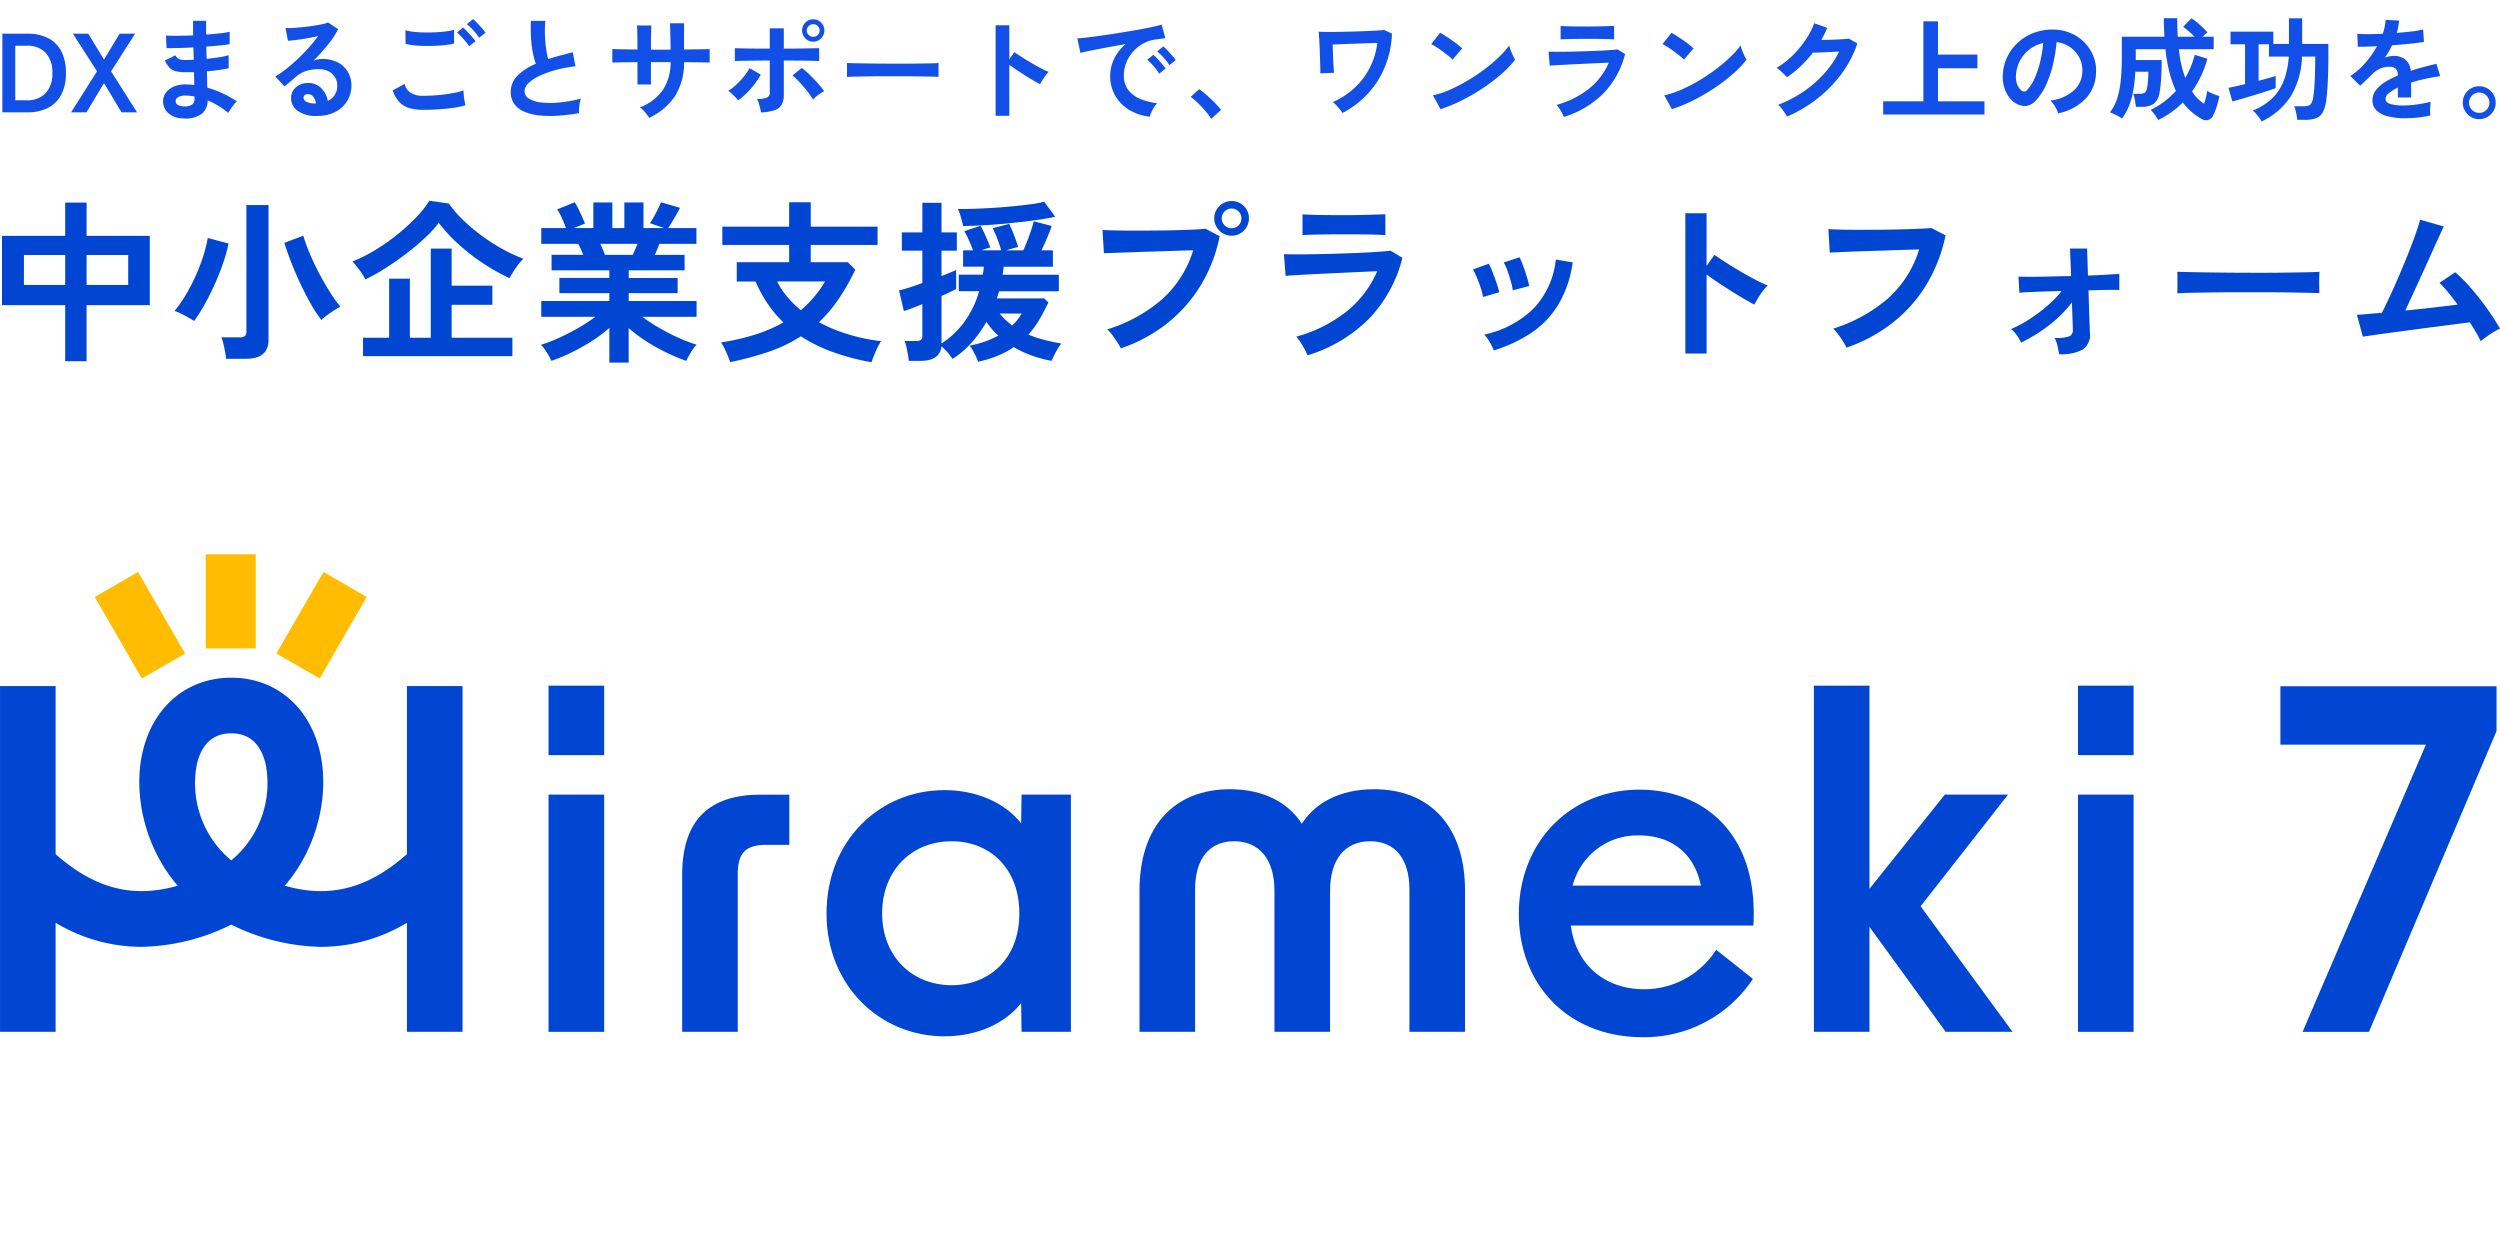
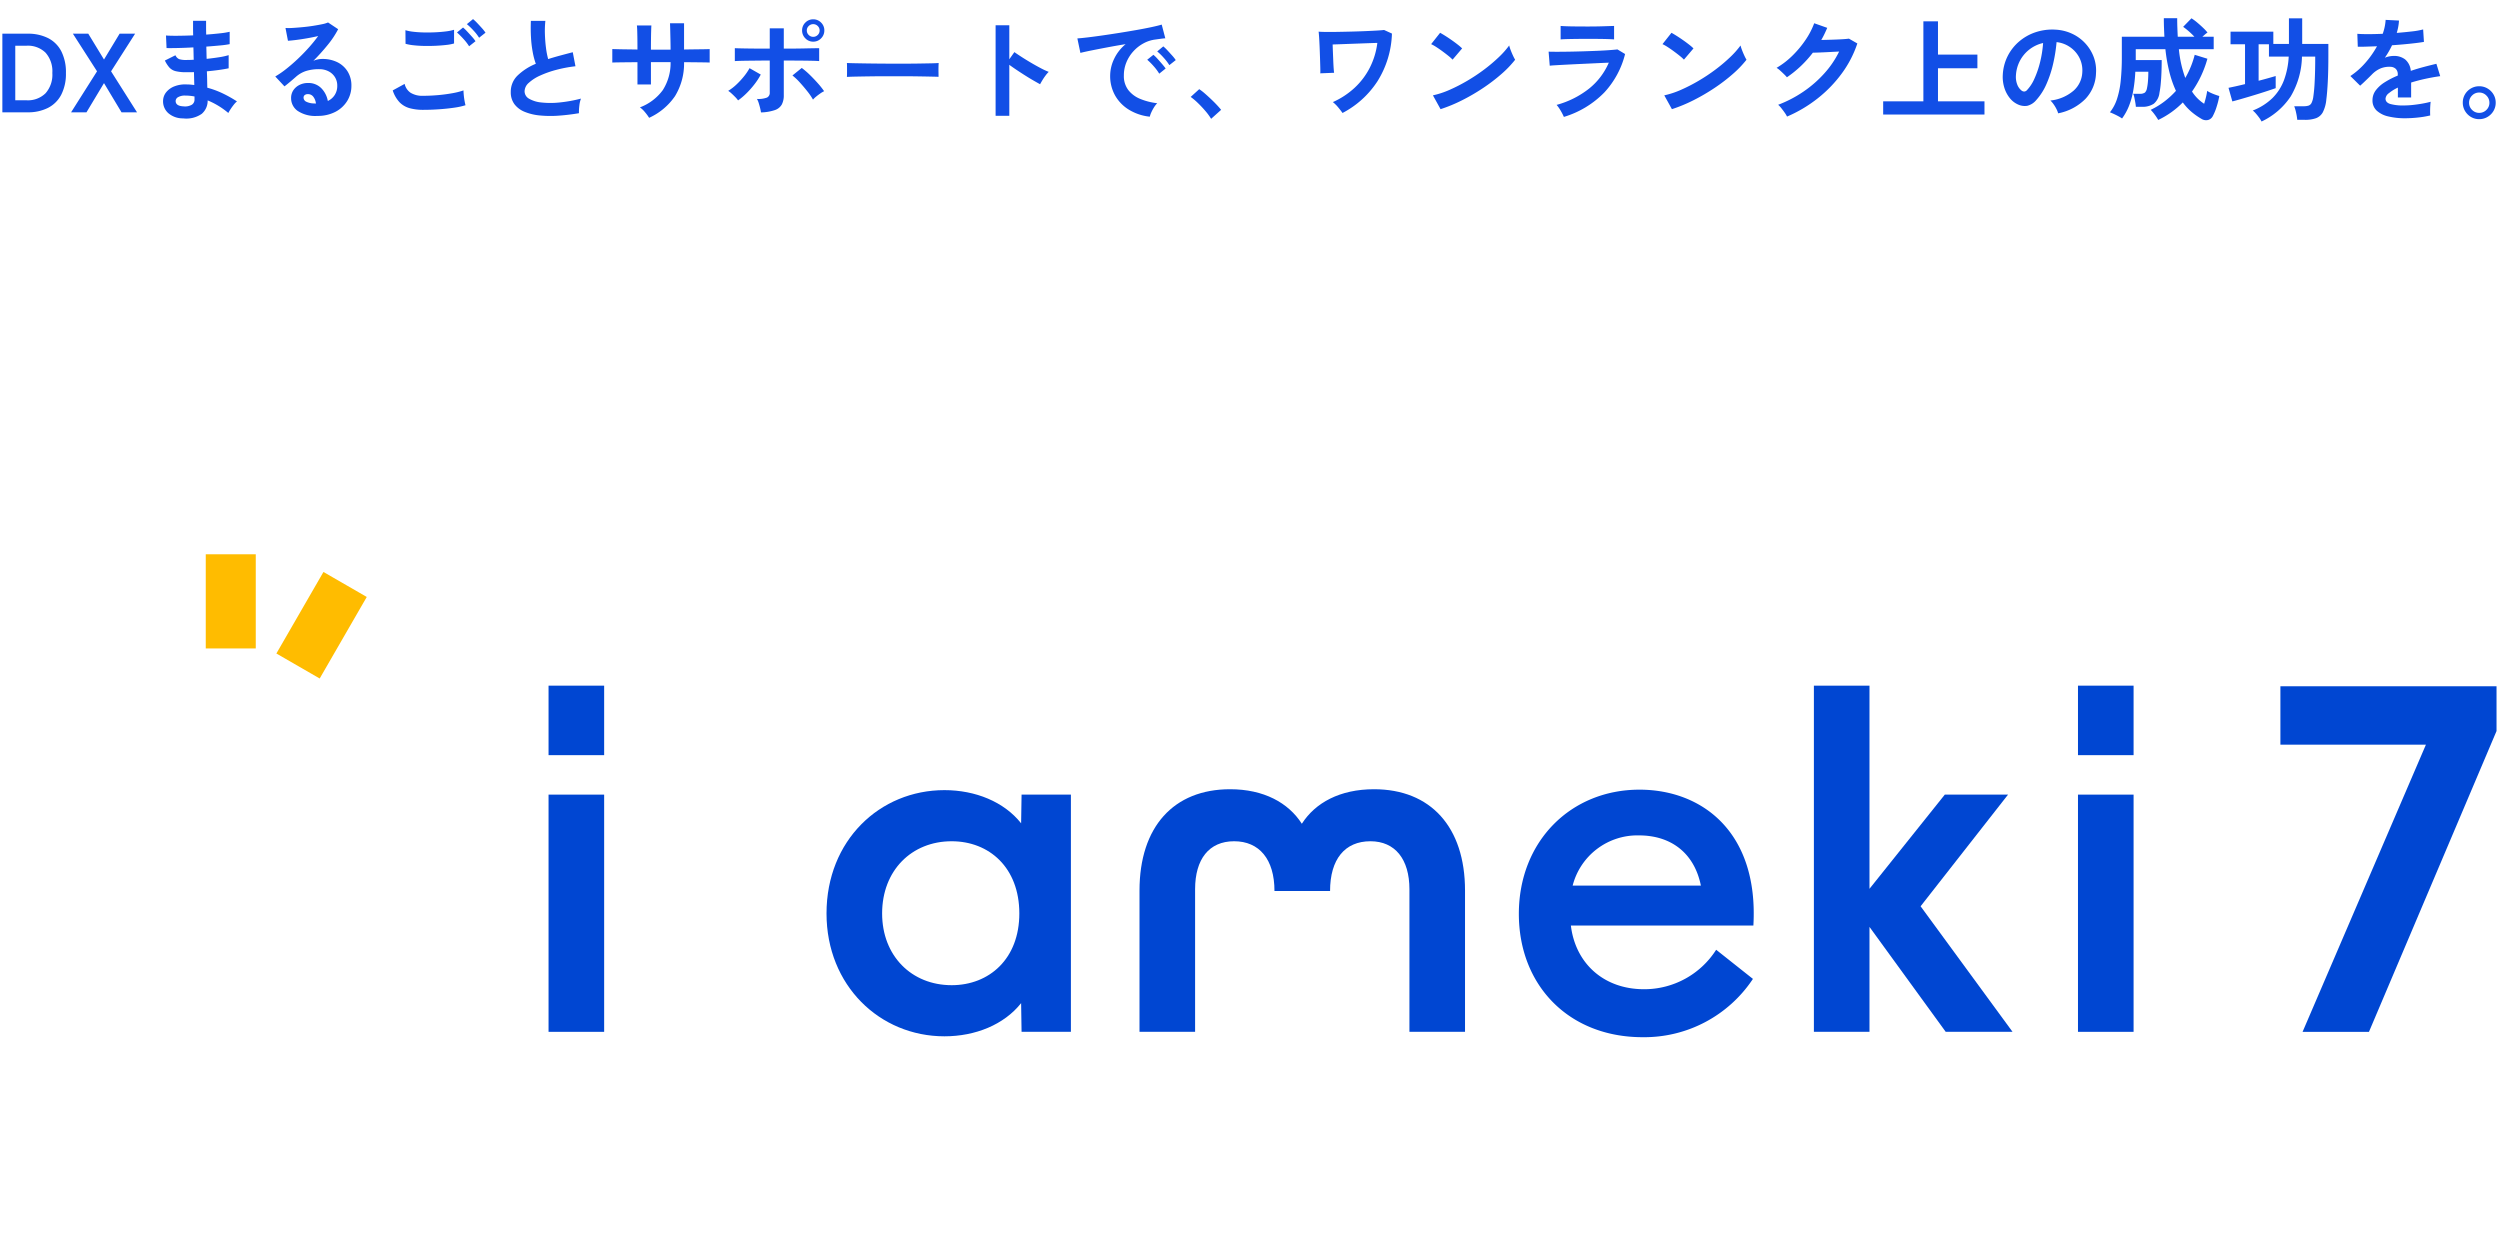
<svg xmlns="http://www.w3.org/2000/svg" width="445.206" height="220" viewBox="0 0 445.206 220">
  <g transform="translate(0 98.708)">
    <g transform="translate(0 21.978)">
      <path d="M447.289,221.5v10.4H473.2l-21.966,51.143h11.822l22.721-53.574V221.5Z" transform="translate(-41.189 -219.969)" fill="#0046d2" />
-       <path d="M246.146,248.256v3.632c-6.911,6.112-13.75,7.926-21.753,5.624,6.03-6.96,8.039-16.687,6.18-24.151-1.98-7.952-8-12.893-15.71-12.893s-13.73,4.941-15.71,12.893c-1.858,7.464.15,17.192,6.179,24.151-8,2.3-14.841.488-21.751-5.625V221.954h-9.9v61.574h9.9V264.111a29.763,29.763,0,0,0,15.268,4.288,37.455,37.455,0,0,0,16.015-3.958,37.45,37.45,0,0,0,16.015,3.958,29.767,29.767,0,0,0,15.268-4.288v19.418h9.9V221.954h-9.9Zm-37.385-12.5c.889-3.573,2.942-5.383,6.1-5.383s5.213,1.811,6.1,5.383a17.831,17.831,0,0,1-6.1,17.245A17.834,17.834,0,0,1,208.761,235.753Z" transform="translate(-173.677 -220.467)" fill="#0046d2" />
      <rect width="9.902" height="12.377" transform="translate(97.687 1.417)" fill="#0046d2" />
      <rect width="9.902" height="42.244" transform="translate(97.687 20.821)" fill="#0046d2" />
-       <path d="M255.526,248.79v27.949h9.9V248.551c0-3.673,1.438-5.112,5.032-5.112h4.153V234.5H269.5C260.476,234.5,255.526,238.888,255.526,248.79Z" transform="translate(-134.044 -213.674)" fill="#0046d2" />
      <path d="M307.5,239.866c-3.034-3.832-8.144-5.909-13.655-5.909-11.5,0-21,8.944-21,21.961,0,12.856,9.5,21.88,21,21.88,5.511,0,10.621-2.075,13.655-5.909l.08,5.11h8.785V234.756h-8.785Zm-12.377,28.828c-7.106,0-12.377-5.19-12.377-12.776,0-7.666,5.27-12.856,12.377-12.856,6.709,0,12.058,4.712,12.058,12.856C307.185,263.983,301.836,268.694,295.128,268.694Z" transform="translate(-125.656 -213.935)" fill="#0046d2" />
-       <path d="M352.164,233.85c-6.069,0-10.461,2.4-12.856,6.149-2.4-3.754-6.789-6.149-12.778-6.149-10.06,0-16.131,6.707-16.131,18.047v25.155h9.9V251.658c0-5.351,2.476-8.545,6.948-8.545s7.187,3.194,7.187,8.864v25.074h9.9V251.977c0-5.67,2.636-8.864,7.188-8.864,4.392,0,6.946,3.194,6.946,8.545v25.393h9.9V251.9C368.375,240.557,362.226,233.85,352.164,233.85Z" transform="translate(-107.473 -213.987)" fill="#0046d2" />
+       <path d="M352.164,233.85c-6.069,0-10.461,2.4-12.856,6.149-2.4-3.754-6.789-6.149-12.778-6.149-10.06,0-16.131,6.707-16.131,18.047v25.155h9.9V251.658c0-5.351,2.476-8.545,6.948-8.545s7.187,3.194,7.187,8.864h9.9V251.977c0-5.67,2.636-8.864,7.188-8.864,4.392,0,6.946,3.194,6.946,8.545v25.393h9.9V251.9C368.375,240.557,362.226,233.85,352.164,233.85Z" transform="translate(-107.473 -213.987)" fill="#0046d2" />
      <path d="M377.394,233.9c-12.217,0-21.48,9.184-21.48,22.121,0,12.7,8.862,21.959,22.039,21.959A23.207,23.207,0,0,0,397.6,267.6l-6.547-5.19a15.172,15.172,0,0,1-12.856,7.028c-7.188,0-12.218-4.632-13.017-11.339h32.5C398.636,241.49,388.574,233.9,377.394,233.9Zm-11.9,17.089a11.9,11.9,0,0,1,11.819-8.944c5.59,0,9.821,3.035,11.02,8.944Z" transform="translate(-85.434 -213.961)" fill="#0046d2" />
      <path d="M425.89,240.825H414.63L401.215,257.6V221.422h-9.9v61.647h9.9V264.383l13.575,18.686h11.9L410.318,260.71Z" transform="translate(-68.293 -220.005)" fill="#0046d2" />
      <rect width="9.902" height="42.244" transform="translate(370.052 20.821)" fill="#0046d2" />
      <rect width="9.902" height="12.377" transform="translate(370.052 1.417)" fill="#0046d2" />
    </g>
-     <rect width="8.905" height="16.769" transform="translate(16.875 7.599) rotate(-29.991)" fill="#ffbc00" />
    <rect width="8.905" height="16.768" transform="translate(36.642)" fill="#ffbc00" />
    <rect width="16.767" height="8.905" transform="translate(49.218 17.669) rotate(-60.001)" fill="#ffbc00" />
  </g>
  <path d="M1.42,0V-14h4.5a7.9,7.9,0,0,1,3.63.78,5.406,5.406,0,0,1,2.36,2.34A8.191,8.191,0,0,1,12.74-7a8.143,8.143,0,0,1-.83,3.86A5.465,5.465,0,0,1,9.55-.79,7.817,7.817,0,0,1,5.92,0Zm2.3-2.14H5.74A4.472,4.472,0,0,0,9.11-3.39,4.985,4.985,0,0,0,10.32-7a4.979,4.979,0,0,0-1.21-3.62,4.492,4.492,0,0,0-3.37-1.24H3.72ZM13.66,0l4.62-7.3L13.98-14h2.74l2.8,4.6L22.3-14h2.76L20.78-7.3,25.4,0H22.64L19.52-5.2,16.4,0ZM33.6,1.08A3.928,3.928,0,0,1,30.96.14a2.8,2.8,0,0,1-.92-2.18,2.509,2.509,0,0,1,.56-1.54,3.515,3.515,0,0,1,1.5-1.06,5.3,5.3,0,0,1,2.22-.32q.34,0,.65.03t.63.07l-.06-2.3q-.34.02-.69.02h-.69a7.422,7.422,0,0,1-1.89-.19,2.257,2.257,0,0,1-1.1-.64,5.555,5.555,0,0,1-.81-1.25l1.88-.94a1.361,1.361,0,0,0,.66.69,3.929,3.929,0,0,0,1.3.15q.3,0,.63-.01t.67-.03q-.02-.54-.03-1.1t-.03-1.1q-1.46.08-2.76.11t-2.02.01l-.1-2.24q.7.06,2.02.05t2.82-.07q-.02-.72-.02-1.38V-16.3H37.7v1.16q0,.62.02,1.3,1.36-.1,2.5-.23a13.375,13.375,0,0,0,1.68-.27v2.2a15.259,15.259,0,0,1-1.67.23q-1.13.11-2.49.21.02.54.03,1.09t.03,1.09q1.18-.12,2.24-.29a11.774,11.774,0,0,0,1.68-.37v2.34q-.74.16-1.75.3t-2.13.24q.04.8.05,1.54t.03,1.38a15.925,15.925,0,0,1,2.8,1.04,22.159,22.159,0,0,1,2.48,1.4,3.477,3.477,0,0,0-.57.59q-.31.39-.57.79a7.234,7.234,0,0,0-.4.68,13.754,13.754,0,0,0-3.68-2.24A3.056,3.056,0,0,1,36.93.27,4.786,4.786,0,0,1,33.6,1.08Zm.08-2.14a2.407,2.407,0,0,0,1.5-.3,1.066,1.066,0,0,0,.46-.9v-.56q-.42-.08-.83-.12T34-2.98a2.4,2.4,0,0,0-1.28.28.8.8,0,0,0-.44.68Q32.28-1.12,33.68-1.06ZM57.52.64a5.641,5.641,0,0,1-3.54-.91A2.758,2.758,0,0,1,52.84-2.5a2.482,2.482,0,0,1,.42-1.46,2.82,2.82,0,0,1,1.1-.93,3.3,3.3,0,0,1,1.46-.33,3.212,3.212,0,0,1,2.39.92,4.31,4.31,0,0,1,1.17,2.28,2.891,2.891,0,0,0,1.21-1.04,2.943,2.943,0,0,0,.47-1.68,2.836,2.836,0,0,0-.4-1.5,2.868,2.868,0,0,0-1.13-1.05,3.533,3.533,0,0,0-1.69-.39,7.6,7.6,0,0,0-2.33.32,5.055,5.055,0,0,0-1.79,1.02q-.36.32-.95.82t-1.11.9L50.02-6.38A16.648,16.648,0,0,0,51.94-7.7Q52.96-8.5,54-9.48t1.98-2.03a26.053,26.053,0,0,0,1.68-2.07q-.86.2-1.87.38t-1.94.3q-.93.12-1.57.16l-.44-2.28a10.263,10.263,0,0,0,1.35-.01q.81-.05,1.75-.14t1.83-.23q.89-.14,1.6-.29A5.12,5.12,0,0,0,59.42-16l1.8,1.2a16.148,16.148,0,0,1-1.87,2.81A36.316,36.316,0,0,1,56.8-9.16a3.506,3.506,0,0,1,.76-.25,3.908,3.908,0,0,1,.82-.09,5.89,5.89,0,0,1,2.74.6,4.473,4.473,0,0,1,1.81,1.67,4.7,4.7,0,0,1,.65,2.49,5.09,5.09,0,0,1-.75,2.72A5.356,5.356,0,0,1,60.72-.08,6.746,6.746,0,0,1,57.52.64Zm-.26-2.2a2.409,2.409,0,0,0-.47-1.22,1.185,1.185,0,0,0-.97-.46.893.893,0,0,0-.54.16.555.555,0,0,0-.22.48.815.815,0,0,0,.45.7,3.242,3.242,0,0,0,1.51.32.378.378,0,0,0,.12.02ZM76.36-.44a8.993,8.993,0,0,1-2.39-.29,4.009,4.009,0,0,1-1.8-1.04A5.542,5.542,0,0,1,70.94-3.9l2.12-1.16a2.578,2.578,0,0,0,1.06,1.58,3.974,3.974,0,0,0,2.24.54q1.28,0,2.64-.12t2.56-.34a12.852,12.852,0,0,0,1.98-.5q0,.32.05.84t.14,1.02q.09.5.17.78a12.634,12.634,0,0,1-2.04.44q-1.24.18-2.67.28T76.36-.44ZM73.22-12.2l-.02-2.42a8.115,8.115,0,0,0,1.45.28q.87.1,1.88.12t2.03-.03q1.02-.05,1.88-.16a8.106,8.106,0,0,0,1.42-.29v2.44A7.477,7.477,0,0,1,80.5-12q-.86.1-1.88.15t-2.06.03q-1.04-.02-1.92-.12A8.571,8.571,0,0,1,73.22-12.2Zm11.32.44a8.853,8.853,0,0,0-1.02-1.32,15.208,15.208,0,0,0-1.14-1.14l1.08-.88a7.331,7.331,0,0,1,.73.7q.43.46.85.93a6.907,6.907,0,0,1,.64.81Zm1.78-1.52a8.485,8.485,0,0,0-1.02-1.31,11.426,11.426,0,0,0-1.16-1.11l1.1-.9a7.864,7.864,0,0,1,.73.69q.43.45.85.92a6.906,6.906,0,0,1,.64.81ZM104.1.16a36.419,36.419,0,0,1-3.66.44A19.5,19.5,0,0,1,97.12.56a9.436,9.436,0,0,1-2.7-.65,4.27,4.27,0,0,1-1.81-1.36,3.524,3.524,0,0,1-.65-2.17,3.991,3.991,0,0,1,1.21-2.93,10.321,10.321,0,0,1,3.25-2.09,12.921,12.921,0,0,1-.55-2.07,20.223,20.223,0,0,1-.31-2.64q-.08-1.43-.02-2.93h2.58a16.974,16.974,0,0,0-.08,2.37q.04,1.27.19,2.43a13.823,13.823,0,0,0,.39,2q1-.32,2.11-.62t2.27-.6l.48,2.5a23.5,23.5,0,0,0-3.38.63,17.915,17.915,0,0,0-2.9,1.02,7.512,7.512,0,0,0-2.03,1.3,2.059,2.059,0,0,0-.75,1.49,1.52,1.52,0,0,0,.8,1.34,5.4,5.4,0,0,0,2.2.67,15.134,15.134,0,0,0,3.21,0,24.657,24.657,0,0,0,3.83-.69,5.068,5.068,0,0,0-.29,1.28A8.93,8.93,0,0,0,104.1.16Zm12.5.82a9.37,9.37,0,0,0-.72-.98,4.675,4.675,0,0,0-.92-.88,8.932,8.932,0,0,0,4.07-3.07,8.935,8.935,0,0,0,1.39-4.99h-3.5v3.98h-2.4V-8.92q-.98,0-1.89.01l-1.6.02q-.69.01-.99.03v-2.4q.22,0,.89.02t1.62.03q.95.01,1.97.03,0-.92-.01-1.78t-.03-1.53q-.02-.67-.06-.97H117q-.02.3-.04.98t-.03,1.55q-.01.87-.01,1.77h3.5q0-.7-.02-1.6t-.04-1.75q-.02-.85-.04-1.35h2.5v4.68q.98-.02,1.89-.03l1.62-.02q.71-.01,1.05-.03v2.4q-.32-.02-1.03-.03l-1.63-.02q-.92-.01-1.9-.01a11.143,11.143,0,0,1-1.62,6.05A11.2,11.2,0,0,1,116.6.98ZM136.52.02a7.377,7.377,0,0,0-.15-.75q-.11-.45-.25-.9a3.468,3.468,0,0,0-.32-.75,4.378,4.378,0,0,0,1.8-.25.933.933,0,0,0,.48-.91V-9.22q-.92,0-1.91.01l-1.88.02q-.89.01-1.53.03t-.9.04v-2.3q.4.02,1.37.04t2.25.03q1.28.01,2.6.01v-3.62h2.5v3.62q1,0,2.01-.01t1.89-.03q.88-.02,1.52-.03t.88-.01v2.3q-.36-.04-1.32-.06t-2.26-.03q-1.3-.01-2.72-.01v6.16a3.519,3.519,0,0,1-.35,1.66A2.221,2.221,0,0,1,139-.4,8.3,8.3,0,0,1,136.52.02Zm-4.08-2.14a4.824,4.824,0,0,0-.5-.59q-.32-.33-.66-.64a4.19,4.19,0,0,0-.6-.47,8.8,8.8,0,0,0,1.48-1.14,14.239,14.239,0,0,0,1.33-1.44,9.925,9.925,0,0,0,.99-1.46l2,1.14a11.774,11.774,0,0,1-1.11,1.71,15.912,15.912,0,0,1-1.43,1.62A11.878,11.878,0,0,1,132.44-2.12Zm13.34-.14a10.693,10.693,0,0,0-1-1.47q-.64-.81-1.34-1.58a10.589,10.589,0,0,0-1.32-1.25l1.66-1.34a13.9,13.9,0,0,1,1.44,1.24q.76.74,1.44,1.51a14.109,14.109,0,0,1,1.1,1.39,4.865,4.865,0,0,0-.69.41q-.39.27-.74.56A4.258,4.258,0,0,0,145.78-2.26Zm.04-10.32a1.892,1.892,0,0,1-1.4-.59,1.941,1.941,0,0,1-.58-1.41,1.908,1.908,0,0,1,.58-1.4,1.908,1.908,0,0,1,1.4-.58,1.908,1.908,0,0,1,1.4.58,1.908,1.908,0,0,1,.58,1.4,1.941,1.941,0,0,1-.58,1.41A1.892,1.892,0,0,1,145.82-12.58Zm0-.86a1.111,1.111,0,0,0,.8-.33,1.085,1.085,0,0,0,.34-.81,1.062,1.062,0,0,0-.34-.79,1.111,1.111,0,0,0-.8-.33,1.111,1.111,0,0,0-.8.33,1.062,1.062,0,0,0-.34.79,1.085,1.085,0,0,0,.34.81A1.111,1.111,0,0,0,145.82-13.44Zm6,7.14q.02-.28.02-.76v-.96q0-.48-.02-.76.38.02,1.35.04t2.32.04q1.35.02,2.89.03t3.08.01q1.54,0,2.91-.02t2.37-.04q1-.02,1.42-.06-.02.26-.03.74t0,.97q.01.49.01.75-.5-.02-1.47-.04t-2.26-.04q-1.29-.02-2.74-.02h-2.93q-1.48,0-2.82.02t-2.41.04Q152.44-6.34,151.82-6.3ZM178.3.62V-15.5h2.44v6.06l.9-1.28q.48.34,1.27.85t1.69,1.04q.9.53,1.74.97a13.5,13.5,0,0,0,1.42.66,4.789,4.789,0,0,0-.55.63,9.8,9.8,0,0,0-.57.84q-.26.43-.42.73-.48-.26-1.19-.67t-1.5-.91q-.79-.5-1.52-.99t-1.27-.89V.62Zm27.46.16a8.9,8.9,0,0,1-3.68-1.22,7.042,7.042,0,0,1-2.49-2.54,7.056,7.056,0,0,1-.89-3.56,7,7,0,0,1,.69-2.94,7.63,7.63,0,0,1,2.07-2.66q-1.6.26-3.19.56t-2.88.56q-1.29.26-1.99.44l-.54-2.58q.66-.04,1.83-.18t2.64-.35q1.47-.21,3.04-.46t3.04-.51q1.47-.26,2.64-.51t1.83-.45l.64,2.44q-.32.02-.77.08t-1.01.14a5.974,5.974,0,0,0-2.1.68,6.817,6.817,0,0,0-1.79,1.4,6.685,6.685,0,0,0-1.25,1.96,6.107,6.107,0,0,0-.46,2.38,4.092,4.092,0,0,0,.78,2.56,5.117,5.117,0,0,0,2.13,1.59,11.15,11.15,0,0,0,3.03.77,4.178,4.178,0,0,0-.58.75,7.374,7.374,0,0,0-.48.9A3.747,3.747,0,0,0,205.76.78Zm3.48-9.18a9.193,9.193,0,0,0-1.01-1.32,10.344,10.344,0,0,0-1.15-1.12l1.08-.9a7.331,7.331,0,0,1,.73.7q.43.46.85.93a6.907,6.907,0,0,1,.64.81Zm-1.8,1.52a8.923,8.923,0,0,0-1-1.34,11.43,11.43,0,0,0-1.14-1.14l1.1-.88a6.718,6.718,0,0,1,.72.7q.42.46.83.94a10.171,10.171,0,0,1,.63.8Zm9.24,8.04a10.22,10.22,0,0,0-1.01-1.38q-.63-.74-1.32-1.41a11.3,11.3,0,0,0-1.31-1.11l1.52-1.38a9.243,9.243,0,0,1,1,.77q.54.47,1.1,1t1.03,1.03q.47.5.77.88ZM240.08.12q-.32-.46-.78-1.01a6.486,6.486,0,0,0-.94-.93,14.172,14.172,0,0,0,3.89-2.56,12.806,12.806,0,0,0,2.7-3.59,13.342,13.342,0,0,0,1.33-4.39q-.78.02-1.84.06l-2.19.08q-1.13.04-2.17.08t-1.76.06q.02.66.05,1.42t.06,1.5q.03.74.07,1.31t.08.81l-2.46.1q.02-.28,0-1.03t-.05-1.72q-.03-.97-.07-1.94t-.09-1.72q-.05-.75-.09-1.01.42.04,1.3.05t2.03-.01q1.15-.02,2.4-.05t2.43-.08q1.18-.05,2.1-.1t1.4-.11l1.4.64a16.9,16.9,0,0,1-2.59,8.51A16.535,16.535,0,0,1,240.08.12Zm17.46-.68-1.36-2.46a15.365,15.365,0,0,0,2.99-.99,30.057,30.057,0,0,0,3.15-1.62,31.7,31.7,0,0,0,3-2,28.7,28.7,0,0,0,2.57-2.17,15.494,15.494,0,0,0,1.87-2.1,6.9,6.9,0,0,0,.27.84q.19.5.41.97a7.618,7.618,0,0,0,.38.73,18.8,18.8,0,0,1-2.45,2.55,31.25,31.25,0,0,1-3.25,2.48,35.427,35.427,0,0,1-3.72,2.17A26.9,26.9,0,0,1,257.54-.56Zm2.14-8.82a7.182,7.182,0,0,0-.73-.66q-.47-.38-1.04-.8t-1.11-.77a7.282,7.282,0,0,0-.94-.53l1.6-2.02q.4.22.94.56t1.11.74q.57.4,1.07.79a8.853,8.853,0,0,1,.8.69ZM279.5.82q-.12-.28-.33-.68t-.47-.8a4.978,4.978,0,0,0-.5-.66A16.135,16.135,0,0,0,284-4.23a11.994,11.994,0,0,0,3.5-4.61q-1,.04-2.27.1l-2.58.12q-1.31.06-2.48.12t-2.02.11q-.85.05-1.17.09l-.2-2.5q.52.02,1.48.02t2.16-.02q1.2-.02,2.48-.06t2.49-.09q1.21-.05,2.17-.12t1.48-.13l1.36.82a15.612,15.612,0,0,1-3.7,6.85A16.848,16.848,0,0,1,279.5.82Zm-.58-13.8v-2.4q.76.06,1.98.08t2.82.02q1.54,0,2.76-.04t1.96-.06v2.4q-.76-.06-1.91-.08t-2.81-.02q-.9,0-1.83.01t-1.72.03Q279.38-13.02,278.92-12.98ZM298.74-.56l-1.36-2.46a15.366,15.366,0,0,0,2.99-.99,30.053,30.053,0,0,0,3.15-1.62,31.691,31.691,0,0,0,3-2,28.7,28.7,0,0,0,2.57-2.17,15.5,15.5,0,0,0,1.87-2.1,6.9,6.9,0,0,0,.27.84q.19.5.41.97a7.618,7.618,0,0,0,.38.73,18.8,18.8,0,0,1-2.45,2.55,31.25,31.25,0,0,1-3.25,2.48,35.43,35.43,0,0,1-3.72,2.17A26.9,26.9,0,0,1,298.74-.56Zm2.14-8.82a7.182,7.182,0,0,0-.73-.66q-.47-.38-1.04-.8T298-11.61a7.285,7.285,0,0,0-.94-.53l1.6-2.02q.4.22.94.56t1.11.74q.57.4,1.07.79a8.848,8.848,0,0,1,.8.69ZM319.24.76a4.818,4.818,0,0,0-.42-.7q-.28-.4-.59-.79a4.352,4.352,0,0,0-.57-.61,21.458,21.458,0,0,0,4.51-2.35,20.53,20.53,0,0,0,3.72-3.25,16.82,16.82,0,0,0,2.63-3.88q-.84.04-1.79.09t-1.73.08q-.78.03-1.16.03a20.3,20.3,0,0,1-2.15,2.39,19.33,19.33,0,0,1-2.47,1.99,6.739,6.739,0,0,0-.51-.54q-.33-.32-.68-.64a4.165,4.165,0,0,0-.65-.5,14.26,14.26,0,0,0,2.8-2.15,17.978,17.978,0,0,0,2.34-2.8,13.845,13.845,0,0,0,1.56-2.99l2.32.82q-.24.56-.5,1.1t-.56,1.06q.86-.02,1.87-.05t1.85-.08q.84-.05,1.2-.11l1.5.86a19.232,19.232,0,0,1-2.77,5.34,22.79,22.79,0,0,1-4.32,4.46A24.065,24.065,0,0,1,319.24.76ZM336.36.4V-1.96h7.16V-16.2h2.6v5.92h7.02v2.44h-7.02v5.88h8.28V.4ZM367.52.18a3.847,3.847,0,0,0-.3-.76,6.52,6.52,0,0,0-.51-.85,4.309,4.309,0,0,0-.57-.67,7.524,7.524,0,0,0,4.17-1.79,4.621,4.621,0,0,0,1.51-3.23,4.93,4.93,0,0,0-.54-2.64,5.16,5.16,0,0,0-1.69-1.88,5.153,5.153,0,0,0-2.35-.86,28.045,28.045,0,0,1-.6,3.8,19.9,19.9,0,0,1-1.19,3.64,10.5,10.5,0,0,1-1.83,2.88,3.03,3.03,0,0,1-1.59,1.02,2.852,2.852,0,0,1-1.63-.22,3.891,3.891,0,0,1-1.48-1.14,5.513,5.513,0,0,1-.98-1.85,6.458,6.458,0,0,1-.28-2.29,8.34,8.34,0,0,1,.86-3.33,8.368,8.368,0,0,1,2.04-2.61,8.756,8.756,0,0,1,2.94-1.66,9.413,9.413,0,0,1,3.54-.46,7.96,7.96,0,0,1,2.86.68,7.458,7.458,0,0,1,2.35,1.65,7.445,7.445,0,0,1,1.56,2.43,6.923,6.923,0,0,1,.45,3.02,6.9,6.9,0,0,1-1.92,4.59A9.316,9.316,0,0,1,367.52.18Zm-6.5-4.04a.771.771,0,0,0,.46.16.691.691,0,0,0,.48-.24,7.057,7.057,0,0,0,1.33-2.04,16.58,16.58,0,0,0,1.02-2.98,19.821,19.821,0,0,0,.53-3.38,6.171,6.171,0,0,0-2.45,1.16,6.194,6.194,0,0,0-1.69,2.03,6.354,6.354,0,0,0-.7,2.61,3.767,3.767,0,0,0,.25,1.63A2.469,2.469,0,0,0,361.02-3.86Zm24.32,5.22a8.666,8.666,0,0,0-.61-.93A7.656,7.656,0,0,0,384-.44a13.763,13.763,0,0,0,2.46-1.5,15.229,15.229,0,0,0,2.04-1.88,18.743,18.743,0,0,1-1.14-3.23,29.251,29.251,0,0,1-.74-4.19h-5.28V-9.3h4.62q0,1.06-.04,2.15t-.13,2.05a15.422,15.422,0,0,1-.23,1.64,2.917,2.917,0,0,1-1.02,1.94,3.612,3.612,0,0,1-2.12.54h-1.06a7,7,0,0,0-.1-.77q-.08-.45-.17-.88a2.851,2.851,0,0,0-.21-.67H382a1.526,1.526,0,0,0,.98-.22,1.467,1.467,0,0,0,.36-.78,9.624,9.624,0,0,0,.18-1.33q.06-.79.06-1.59h-2.32a25.514,25.514,0,0,1-.39,3.49,14.06,14.06,0,0,1-.77,2.68,10.067,10.067,0,0,1-1.2,2.15,5.544,5.544,0,0,0-.69-.42q-.45-.24-.87-.43t-.6-.25A7.654,7.654,0,0,0,378-2.37a15.381,15.381,0,0,0,.66-3.23,41.384,41.384,0,0,0,.2-4.36v-3.5h7.58q-.04-.76-.07-1.59t-.03-1.71h2.38q0,.86.03,1.69t.07,1.61h2.96a12.726,12.726,0,0,0-1.01-.98,11.887,11.887,0,0,0-.99-.78l1.48-1.52a8.5,8.5,0,0,1,1.02.75q.56.47,1.06.95a8.179,8.179,0,0,1,.78.84,2.552,2.552,0,0,0-.42.31q-.24.21-.5.43h2.02v2.22h-6.2a20.505,20.505,0,0,0,1.14,5.12,16.106,16.106,0,0,0,1.68-4.12l2.26.7a18.984,18.984,0,0,1-2.74,5.84,7.171,7.171,0,0,0,2.16,2.18q.18-.58.33-1.2a10.05,10.05,0,0,0,.21-1.1,3.878,3.878,0,0,0,.63.35q.41.19.83.34t.7.23a14.42,14.42,0,0,1-.48,1.92,9.382,9.382,0,0,1-.66,1.62,1.344,1.344,0,0,1-.87.73A1.551,1.551,0,0,1,393,1.14a11.974,11.974,0,0,1-1.73-1.22,9.677,9.677,0,0,1-1.55-1.68A15.338,15.338,0,0,1,387.7-.03,15.345,15.345,0,0,1,385.34,1.36Zm18.4.28a4.129,4.129,0,0,0-.41-.67q-.27-.37-.58-.73a4.012,4.012,0,0,0-.57-.56,10.359,10.359,0,0,0,3.53-2.24,8.942,8.942,0,0,0,2.04-3.2,14.261,14.261,0,0,0,.83-4.16h-3.52v-2.2h-1.84v6.5q.94-.24,1.75-.47t1.29-.37V-4.3q-.46.16-1.21.41t-1.64.53q-.89.28-1.8.55t-1.71.5q-.8.23-1.36.37l-.68-2.42q.5-.1,1.27-.27t1.67-.39v-7.1h-2.58v-2.24h7.62v2.18h2.78v-4.56h2.36v4.56h4.66v2.06q0,2.66-.1,4.63t-.26,3.19a6.292,6.292,0,0,1-.62,2.28,2.3,2.3,0,0,1-1.22,1.07,5.681,5.681,0,0,1-1.96.29H410.1a9.33,9.33,0,0,0-.2-1.25,7.332,7.332,0,0,0-.34-1.17h1.64a2.986,2.986,0,0,0,.91-.11.95.95,0,0,0,.53-.47,3.568,3.568,0,0,0,.32-1.12,26.157,26.157,0,0,0,.24-2.66q.1-1.84.1-4.48h-2.36a14.5,14.5,0,0,1-2,7.08A12.713,12.713,0,0,1,403.74,1.64Zm25.56-.58a12.587,12.587,0,0,1-2.96-.32,4.557,4.557,0,0,1-2.08-1.03,2.439,2.439,0,0,1-.76-1.87,2.889,2.889,0,0,1,.58-1.75,5.849,5.849,0,0,1,1.6-1.44A15.071,15.071,0,0,1,428-6.54V-6.7a1.356,1.356,0,0,0-.35-1.03,1.4,1.4,0,0,0-.89-.37,4.131,4.131,0,0,0-1.76.26,4.718,4.718,0,0,0-1.66,1.16q-.24.24-.62.61t-.76.73q-.38.36-.66.6l-1.74-1.72a13.3,13.3,0,0,0,2.64-2.32,16.09,16.09,0,0,0,2.1-2.98q-1.12.04-2.04.07t-1.38.01l-.08-2.3q.68.06,1.89.06t2.63-.06a8.977,8.977,0,0,0,.52-2.48l2.38.12a9.6,9.6,0,0,1-.4,2.2q1.48-.12,2.75-.27a12.543,12.543,0,0,0,1.95-.35l.14,2.22q-.56.1-1.46.21t-1.99.21q-1.09.1-2.23.18-.26.56-.59,1.13t-.69,1.09a4.329,4.329,0,0,1,1.62-.32,3.177,3.177,0,0,1,1.99.62,2.961,2.961,0,0,1,1.01,2.04q1.12-.38,2.29-.69t2.27-.57l.68,2.2q-1.4.2-2.72.49t-2.46.65v2.66h-2.36V-4.4a7.475,7.475,0,0,0-1.6.99,1.374,1.374,0,0,0-.6.97q0,.68.82.95a8.574,8.574,0,0,0,2.5.27,14.669,14.669,0,0,0,1.53-.09q.85-.09,1.7-.24t1.49-.33q-.04.26-.07.75t-.03.97q0,.48.02.72a16.761,16.761,0,0,1-2.2.37A21.594,21.594,0,0,1,429.3,1.06Zm13.2.16a2.817,2.817,0,0,1-1.46-.39,2.99,2.99,0,0,1-1.06-1.06,2.851,2.851,0,0,1-.4-1.49,2.854,2.854,0,0,1,.39-1.48,2.911,2.911,0,0,1,1.06-1.05,2.87,2.87,0,0,1,1.47-.39,2.851,2.851,0,0,1,1.49.4,2.99,2.99,0,0,1,1.06,1.06,2.817,2.817,0,0,1,.39,1.46,2.851,2.851,0,0,1-.4,1.49A2.965,2.965,0,0,1,443.97.83,2.87,2.87,0,0,1,442.5,1.22Zm0-1.12a1.756,1.756,0,0,0,1.29-.53,1.732,1.732,0,0,0,.53-1.27,1.766,1.766,0,0,0-.53-1.28,1.739,1.739,0,0,0-1.29-.54,1.732,1.732,0,0,0-1.27.53,1.756,1.756,0,0,0-.53,1.29,1.732,1.732,0,0,0,.53,1.27A1.732,1.732,0,0,0,442.5.1Z" transform="translate(-1 20)" fill="#124fe6" />
-   <path d="M13.609,2.325V-7.657H2.356V-19.995H13.609v-5.921h3.813v5.921H28.675V-7.657H17.422V2.325Zm3.813-13.578h7.409v-5.332H17.422Zm-11.16,0h7.347v-5.332H6.262ZM42.253,1.891A9.923,9.923,0,0,0,42.083.636q-.139-.729-.31-1.442a6.208,6.208,0,0,0-.357-1.116H44.64a1.615,1.615,0,0,0,.945-.217.986.986,0,0,0,.294-.837V-25.482h3.937V-1.457q0,3.348-4,3.348ZM59.241-5.022a21.27,21.27,0,0,1-1.86-2.806q-.961-1.69-1.875-3.627t-1.659-3.859q-.744-1.922-1.209-3.441l3.379-1.271a28.412,28.412,0,0,0,1.194,3.3q.759,1.783,1.7,3.55t1.906,3.286a23.026,23.026,0,0,0,1.8,2.511,12.615,12.615,0,0,0-1.225.713q-.666.434-1.24.868A8.974,8.974,0,0,0,59.241-5.022ZM36.58-4.836q-.775-.5-1.8-1.039a10.85,10.85,0,0,0-1.7-.759,21.561,21.561,0,0,0,1.938-2.744,32.643,32.643,0,0,0,1.751-3.332,33.248,33.248,0,0,0,1.379-3.534A24.527,24.527,0,0,0,39-19.623l3.689.992a25.837,25.837,0,0,1-.961,3.5q-.651,1.891-1.5,3.782t-1.8,3.581A29.861,29.861,0,0,1,36.58-4.836ZM66.65,1.426V-1.86H71.3V-12.369h3.689V-1.86h3.72V-17.732h3.72v6.6h7.254v3.41H82.429V-1.86H93.248V1.426Zm.4-13.671a9.5,9.5,0,0,0-.992-1.612,16.149,16.149,0,0,0-1.3-1.581,25.945,25.945,0,0,0,3.983-1.984,35.636,35.636,0,0,0,3.952-2.759,35.875,35.875,0,0,0,3.41-3.1,17.138,17.138,0,0,0,2.356-2.976l3.472.5a19.9,19.9,0,0,0,2.588,2.992,32.826,32.826,0,0,0,3.333,2.79,33.623,33.623,0,0,0,3.689,2.356A27.083,27.083,0,0,0,95.2-15.934a11.843,11.843,0,0,0-1.4,1.736,16.263,16.263,0,0,0-1.054,1.736,35.34,35.34,0,0,1-4.789-2.7,36.312,36.312,0,0,1-4.386-3.425,27.775,27.775,0,0,1-3.441-3.736,19.833,19.833,0,0,1-2.5,2.728,44.415,44.415,0,0,1-3.425,2.868q-1.86,1.411-3.736,2.589A30.548,30.548,0,0,1,67.053-12.245ZM110.515,2.573V-3.6a24.709,24.709,0,0,1-3.146,2.356,36.216,36.216,0,0,1-3.6,2.015,30.735,30.735,0,0,1-3.58,1.488,8.55,8.55,0,0,0-.465-.914q-.31-.543-.682-1.085a4.9,4.9,0,0,0-.713-.852,26.947,26.947,0,0,0,3.255-1.256q1.736-.79,3.426-1.767a31.318,31.318,0,0,0,3.022-1.969H98.394V-8.4h12.121V-9.8h-8.9v-2.7h8.9v-1.364H100.223v-2.759h5.642q-.217-.527-.434-1.038a6.849,6.849,0,0,0-.465-.914H98.394V-21.39h4.4q-.31-.806-.728-1.767a8.072,8.072,0,0,0-.853-1.55l3.131-1.271a10.554,10.554,0,0,1,.667,1.194q.356.728.666,1.426t.5,1.162l-1.953.806h3.441v-4.557h3.379v4.557h2.139v-4.557h3.41v4.557h3.658l-2.511-.868a12.1,12.1,0,0,0,.7-1.132q.387-.7.744-1.426a12.027,12.027,0,0,0,.511-1.163l3.41.992q-.279.527-.682,1.24t-.79,1.348q-.388.635-.636,1.008h5.022v2.821h-6.6q-.4,1.054-.806,1.953h5.3v2.759h-9.951v1.364h8.711v2.7h-8.711v1.4h12.09V-5.58h-9.672a32.312,32.312,0,0,0,3.007,1.969,35.426,35.426,0,0,0,3.41,1.752,28.524,28.524,0,0,0,3.255,1.24,6.1,6.1,0,0,0-.682.853q-.372.543-.682,1.1a9.63,9.63,0,0,0-.465.93A32.7,32.7,0,0,1,120.683.79a33.678,33.678,0,0,1-3.565-2,27.335,27.335,0,0,1-3.162-2.356V2.573Zm-.775-19.189h4.929q.217-.434.434-.945t.434-1.007H108.9q.248.5.465,1.023T109.74-16.616ZM157.2,2.511A42.316,42.316,0,0,1,150.412.728a27.973,27.973,0,0,1-5.8-2.836,25.878,25.878,0,0,1-5.58,2.7,54.854,54.854,0,0,1-7.006,1.891,15.682,15.682,0,0,0-.7-1.782,12.114,12.114,0,0,0-.915-1.721,39.366,39.366,0,0,0,6.169-1.426,26.407,26.407,0,0,0,4.929-2.139,20.71,20.71,0,0,1-2.759-3.271,24.361,24.361,0,0,1-2.2-4.014h-3.348v-3.441h9.331v-3.069h-11.9v-3.255h11.9v-4.34h3.844v4.34h11.9v3.255h-11.9v3.069h6.6l1.333,1.333A39.812,39.812,0,0,1,151.311-8.7a24.455,24.455,0,0,1-3.472,4.076,27.692,27.692,0,0,0,5.286,2.185,33.391,33.391,0,0,0,5.781,1.194,10.2,10.2,0,0,0-.651,1.163q-.341.7-.62,1.411T157.2,2.511ZM144.615-6.758a19.77,19.77,0,0,0,4.309-5.115H140.4a13.346,13.346,0,0,0,1.8,2.743A18.1,18.1,0,0,0,144.615-6.758Zm31.558,9.176a5.626,5.626,0,0,0-.341-.868q-.248-.527-.558-1.085a8.224,8.224,0,0,0-.589-.93,16.537,16.537,0,0,0,5.084-1.767,11.729,11.729,0,0,1-1.116-1.147,15.427,15.427,0,0,1-.992-1.3,21.745,21.745,0,0,1-2.666,3.72,15.93,15.93,0,0,1-3.379,2.883,7.831,7.831,0,0,0-.868-1.162,12.217,12.217,0,0,0-1.085-1.1q-.279,2.6-3.751,2.6h-2.077A9.821,9.821,0,0,0,163.68,1.1q-.124-.666-.263-1.317a5.136,5.136,0,0,0-.326-1.054h2.015a1.582,1.582,0,0,0,.883-.186.9.9,0,0,0,.263-.775V-7.843q-1.054.434-1.953.775t-1.333.465l-.868-3.689a18.334,18.334,0,0,0,1.844-.512q1.1-.357,2.309-.791V-17.36H162.6v-3.255h3.658v-5.27h3.41v5.27h2.728v3.255h-2.728v4.526q.868-.341,1.535-.62t1.07-.465v3.379q-.4.217-1.085.543t-1.519.7V-.837a15.034,15.034,0,0,0,4.123-3.922,17.391,17.391,0,0,0,2.573-5.378h-3.627v-2.945h4.278q.062-.341.109-.7t.077-.728h-3.689v-2.914h1.767q-.279-.775-.7-1.721a17.1,17.1,0,0,0-.852-1.689l2.883-.961q.31.527.651,1.256t.635,1.426q.295.7.45,1.193a10.951,10.951,0,0,0-1.55.5h3.5q-.217-.806-.651-1.953a18.806,18.806,0,0,0-.868-1.984l2.945-.775q.4.806.868,2.03t.713,2.093q-.4.093-.992.248t-1.116.341h3.038q.341-.744.713-1.7t.682-1.891q.31-.93.465-1.581l3.193.837q-.31.93-.822,2.139t-1.007,2.2H189.5v2.914H180.73q-.062.744-.186,1.426h10.013v2.945H179.924q-.093.31-.2.636t-.2.635h8.432l.744.713q-.775,1.643-1.627,3.084a16.629,16.629,0,0,1-1.937,2.651,20.076,20.076,0,0,0,2.79.93q1.457.372,3.069.651A10.024,10.024,0,0,0,190.324.17q-.356.6-.635,1.178t-.434.914a22.436,22.436,0,0,1-3.425-.914,18.767,18.767,0,0,1-3.3-1.535,14.748,14.748,0,0,1-2.805,1.519A20.881,20.881,0,0,1,176.173,2.418Zm-2.666-24.18q-.124-.651-.388-1.565a8.854,8.854,0,0,0-.542-1.473q1.054.031,2.635-.015t3.395-.155q1.813-.109,3.6-.279t3.3-.372a20.136,20.136,0,0,0,2.449-.45l1.953,2.666q-1.519.341-3.673.636t-4.51.527q-2.356.232-4.51.356T173.507-21.762ZM182.249-4.03a9.59,9.59,0,0,0,1.705-2.139h-3.937A12.79,12.79,0,0,0,182.249-4.03ZM201.593.031a9.263,9.263,0,0,0-.6-1.054q-.418-.651-.9-1.3a6.2,6.2,0,0,0-.915-1.023A26.982,26.982,0,0,0,208.94-8.7a19.363,19.363,0,0,0,5.549-8.726q-1.457.031-3.3.093t-3.8.124q-1.953.062-3.736.124l-3.115.108q-1.333.047-1.953.077l-.248-4.154q.9.062,2.372.093t3.24.031q1.767,0,3.658-.015T211.25-21q1.751-.047,3.177-.108t2.263-.155l2.511,1.333a27.051,27.051,0,0,1-3.456,8.882,25.661,25.661,0,0,1-6.014,6.727A27.36,27.36,0,0,1,201.593.031ZM221.34-20.026a2.983,2.983,0,0,1-2.185-.914,2.983,2.983,0,0,1-.915-2.186,2.932,2.932,0,0,1,.915-2.17,3.008,3.008,0,0,1,2.185-.9,2.957,2.957,0,0,1,2.17.9,2.957,2.957,0,0,1,.9,2.17,3.008,3.008,0,0,1-.9,2.186A2.932,2.932,0,0,1,221.34-20.026Zm0-1.333a1.671,1.671,0,0,0,1.225-.511,1.707,1.707,0,0,0,.512-1.255,1.671,1.671,0,0,0-.512-1.225,1.671,1.671,0,0,0-1.225-.511,1.707,1.707,0,0,0-1.255.511,1.671,1.671,0,0,0-.512,1.225,1.707,1.707,0,0,0,.512,1.255A1.707,1.707,0,0,0,221.34-21.359Zm13.516,22.63q-.186-.434-.511-1.054t-.729-1.24a7.715,7.715,0,0,0-.775-1.023,25.009,25.009,0,0,0,8.99-4.51,18.59,18.59,0,0,0,5.425-7.145q-1.55.062-3.519.155l-4,.186q-2.031.093-3.844.186T232.763-13q-1.317.077-1.813.139l-.31-3.875q.806.031,2.294.031t3.348-.031q1.86-.031,3.844-.093t3.859-.139q1.876-.078,3.364-.186t2.294-.2l2.108,1.271a24.2,24.2,0,0,1-5.735,10.618A26.114,26.114,0,0,1,234.856,1.271Zm-.9-21.39v-3.72q1.178.093,3.069.124t4.371.031q2.387,0,4.278-.062t3.038-.093v3.72q-1.178-.093-2.961-.124t-4.355-.031q-1.395,0-2.837.015t-2.666.047Q234.67-20.181,233.957-20.119ZM268.026.4a10.523,10.523,0,0,0-.744-1.5,6.5,6.5,0,0,0-.961-1.317,17.913,17.913,0,0,0,8.664-4.526,14.853,14.853,0,0,0,4.077-8.835l3.007.5a19.857,19.857,0,0,1-2.588,7.564,16.246,16.246,0,0,1-4.805,5.007A25.8,25.8,0,0,1,268.026.4ZM266.1-9.114a10.427,10.427,0,0,0-.4-1.581q-.31-.961-.7-1.891a10.233,10.233,0,0,0-.7-1.426l2.821-1.023a10.6,10.6,0,0,1,.682,1.488q.372.961.7,1.938t.48,1.658Zm5.3-1.178a9.548,9.548,0,0,0-.341-1.6q-.279-.977-.62-1.922a7.855,7.855,0,0,0-.651-1.442l2.821-.93a15.9,15.9,0,0,1,.635,1.519q.357.961.651,1.938a15.558,15.558,0,0,1,.418,1.659ZM302.126.961V-24.025h3.782v9.393l1.4-1.984q.744.527,1.969,1.318t2.619,1.612q1.4.822,2.7,1.5a20.92,20.92,0,0,0,2.2,1.023,7.423,7.423,0,0,0-.853.977,15.185,15.185,0,0,0-.883,1.3q-.4.667-.651,1.132-.744-.4-1.845-1.038t-2.325-1.41q-1.225-.775-2.356-1.535t-1.969-1.379V.961ZM330.832-.093a10.466,10.466,0,0,0-.589-1.054q-.4-.651-.883-1.3a6.2,6.2,0,0,0-.914-1.023,27.669,27.669,0,0,0,9.749-5.363,19.19,19.19,0,0,0,5.565-8.742q-1.457.031-3.317.093l-3.8.124q-1.937.062-3.72.124t-3.116.124l-1.953.093-.248-4.185q.9.062,2.356.093t3.24.031q1.782,0,3.658-.015t3.643-.062q1.767-.047,3.193-.108t2.263-.124l2.511,1.3A27.771,27.771,0,0,1,345-11.207a25.3,25.3,0,0,1-6.014,6.727A28.13,28.13,0,0,1,330.832-.093Zm37.882,1.178q-.124-.62-.31-1.473a5,5,0,0,0-.527-1.441,6.956,6.956,0,0,0,2.635-.279,1.158,1.158,0,0,0,.62-1.209q0-.31-.047-1.674t-.108-3.162a21.271,21.271,0,0,1-4.123,4.107,28.589,28.589,0,0,1-4.929,3.054,7.9,7.9,0,0,0-.775-1.317,5.063,5.063,0,0,0-1.023-1.1A20.082,20.082,0,0,0,363.32-5.1a28.364,28.364,0,0,0,3.208-2.387,19.862,19.862,0,0,0,2.62-2.681q-1.8.031-3.41.093t-2.712.108a12.145,12.145,0,0,0-1.41.109l-.155-2.883q.682.031,2.139.031t3.348-.047q1.891-.046,3.875-.078l-.186-4.9h3.038l.155,4.805q1.829-.062,3.317-.155t2.263-.124v2.852q-.372-.031-1.891-.016t-3.6.078q.062,1.7.108,3.332t.093,2.743q.047,1.116.047,1.364a3.188,3.188,0,0,1-1.255,3.1A8.182,8.182,0,0,1,368.714,1.085Zm21.018-10.85q.031-.434.031-1.178v-1.488q0-.744-.031-1.178.589.031,2.092.062t3.6.062q2.092.031,4.479.047t4.774.015q2.387,0,4.51-.031t3.673-.062q1.55-.031,2.2-.093-.031.4-.046,1.147t0,1.5q.016.76.016,1.162-.775-.031-2.279-.062t-3.5-.062q-2-.031-4.247-.031h-4.542q-2.294,0-4.371.031t-3.736.062Q390.693-9.827,389.732-9.765ZM443.765-1.24q-.31-.682-.806-1.535t-1.116-1.814q-.806.093-2.356.295t-3.5.45q-1.953.248-4.015.527t-3.937.527q-1.876.248-3.271.45t-1.984.294l-1.054-3.906q.5,0,1.674-.109t2.759-.232q.62-1.178,1.426-2.914t1.658-3.72q.852-1.984,1.628-3.937T432.2-20.4q.558-1.581.775-2.48l4.216,1.209q-.31.651-.9,1.938t-1.333,2.945q-.744,1.658-1.565,3.456t-1.612,3.518q-.791,1.721-1.442,3.116,2.542-.248,5.053-.543t4.278-.511q-.9-1.209-1.751-2.247a15.481,15.481,0,0,0-1.5-1.628l2.821-1.891a29.111,29.111,0,0,1,2.9,2.945q1.472,1.7,2.79,3.565t2.279,3.534a8.26,8.26,0,0,0-1.178.62q-.651.4-1.255.837T443.765-1.24Z" transform="translate(-2 62)" fill="#0046d2" />
-   <rect width="445" height="220" fill="none" />
</svg>